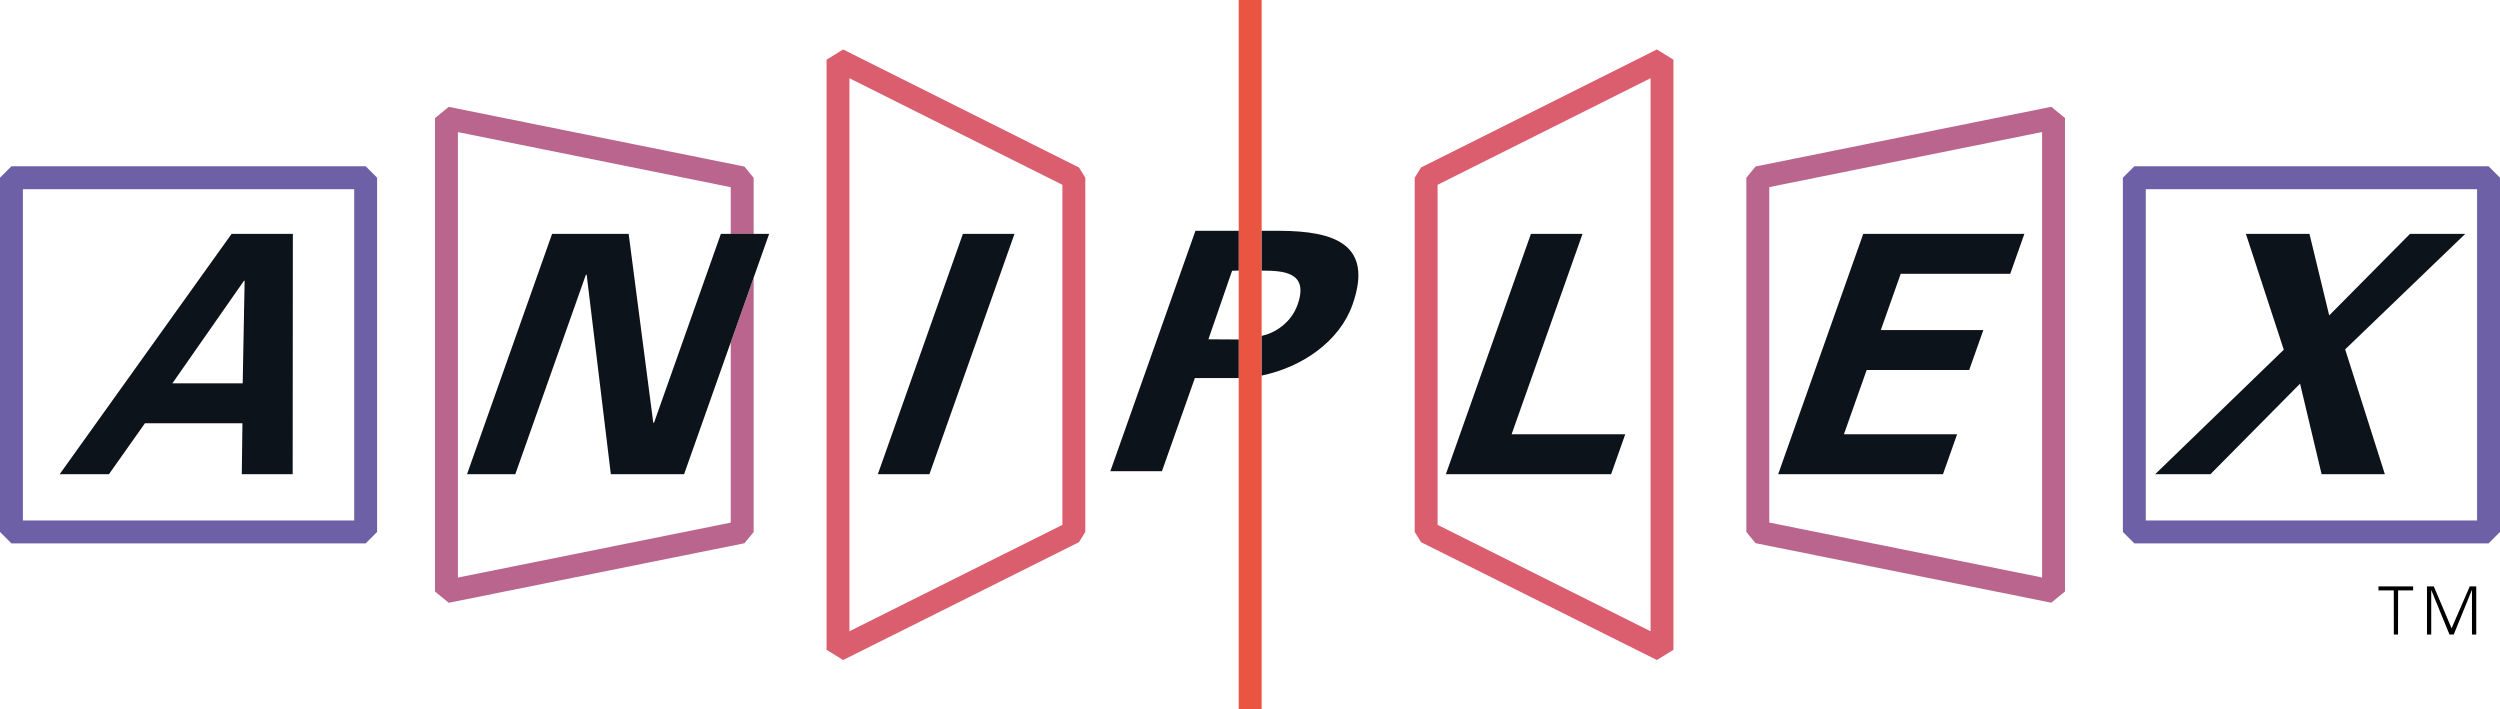
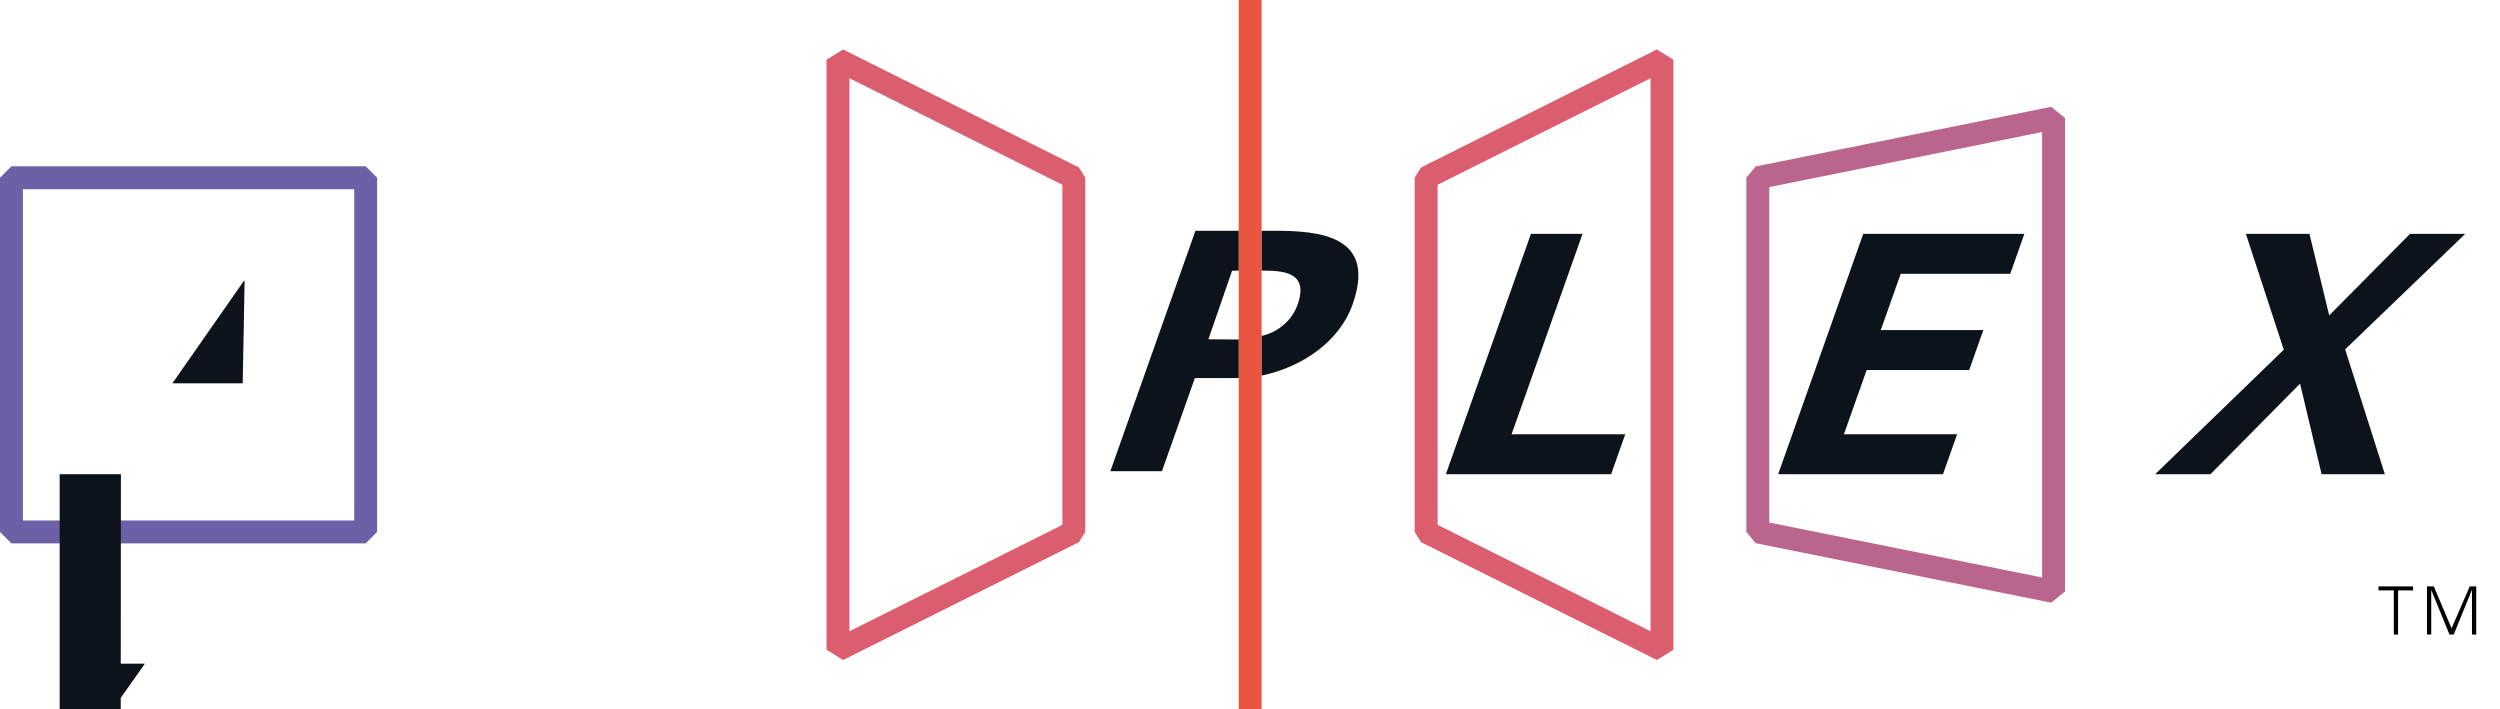
<svg xmlns="http://www.w3.org/2000/svg" version="1.1" id="レイヤー_1" x="0px" y="0px" viewBox="0 0 300.102 85.167" style="enable-background:new 0 0 300.102 85.167;" xml:space="preserve">
  <g>
    <g>
      <path style="fill:#B9658D;" d="M210.737,19.986l-1.103,1.348v42.52l1.104,1.348l35.499,7.146L247.884,71V14.167l-1.647-1.348    L210.737,19.986z M245.134,15.847v53.474l-32.749-6.593V22.459L245.134,15.847z" />
      <g>
        <path d="M287.35,70.874h-1.835v-0.48h4.157v0.48h-1.803l-0.008,5.293h-0.504L287.35,70.874z" />
        <path d="M291.336,76.167v-5.773h0.819l2.134,5.029l2.181-5.029h0.779v5.773h-0.512v-5.333h-0.016l-2.173,5.333h-0.512     l-2.173-5.309h-0.016v5.309H291.336z" />
      </g>
      <path style="fill:#6E60A7;" d="M1.375,19.959L0,21.334v42.52l1.375,1.375h42.52l1.375-1.375v-42.52l-1.375-1.375H1.375z     M42.52,22.709v39.77H2.75v-39.77H42.52z" />
      <path style="fill:#DB5E6F;" d="M101.209,5.937l-1.99,1.23V78l1.99,1.23l28.312-14.146l0.76-1.23v-42.52l-0.76-1.23L101.209,5.937z     M127.53,63.004l-25.562,12.772V9.392l25.562,12.791V63.004z" />
-       <path style="fill:#6E60A7;" d="M298.727,19.959h-42.52l-1.375,1.375v42.52l1.375,1.375h42.52l1.375-1.375v-42.52L298.727,19.959z     M297.352,22.709v39.77h-39.77v-39.77H297.352z" />
      <path style="fill:#DB5E6F;" d="M170.581,20.104l-0.76,1.23v42.52l0.76,1.23l28.312,14.146l1.99-1.23V7.167l-1.99-1.23    L170.581,20.104z M198.134,9.392v66.384l-25.562-12.772v-40.82L198.134,9.392z" />
      <rect x="148.697" style="fill:#E95541;" width="2.75" height="85.167" />
-       <polygon style="fill:#B9658D;" points="87.718,41.109 87.718,62.737 54.968,69.33 54.968,15.857 87.718,22.469 87.718,28.082     90.468,28.082 90.468,21.344 89.365,19.996 53.865,12.828 52.218,14.176 52.218,71.01 53.865,72.358 89.364,65.211 90.468,63.863     90.468,33.338   " />
      <g>
        <path style="fill:#0D131A;" d="M148.697,32.479v-4.772H143.5l-10.211,28.853h6.194l3.949-11.175h5.264v-4.634     c-1.052,0.007-2.577-0.022-3.639-0.022l2.844-8.226L148.697,32.479z" />
        <path style="fill:#0D131A;" d="M153.704,27.707h-2.247v4.779c2.581,0.001,5.708,0.149,4.303,4.093     c-0.801,2.249-2.813,3.431-4.303,3.738v4.766c4.919-1.029,9.351-4.137,10.896-8.504     C164.942,29.266,160.084,27.747,153.704,27.707z" />
-         <path style="fill:#0D131A;" d="M7.161,56.925l20.641-28.853h7.353l-0.022,28.853h-6.109l0.078-6.114H17.398l-4.322,6.114H7.161z      M29.134,46.015l0.231-12.309h-0.08l-8.592,12.309H29.134z" />
-         <path style="fill:#0D131A;" d="M111.57,56.925h-6.194l10.211-28.853h6.194L111.57,56.925z" />
+         <path style="fill:#0D131A;" d="M7.161,56.925h7.353l-0.022,28.853h-6.109l0.078-6.114H17.398l-4.322,6.114H7.161z      M29.134,46.015l0.231-12.309h-0.08l-8.592,12.309H29.134z" />
        <path style="fill:#0D131A;" d="M173.563,56.925l10.211-28.853h6.194l-8.514,24.058h13.642l-1.697,4.795H173.563z" />
        <path style="fill:#0D131A;" d="M223.665,28.072h19.342l-1.697,4.796h-13.148l-2.39,6.754h12.309l-1.697,4.795h-12.309     l-2.73,7.713h13.587l-1.697,4.795h-19.782L223.665,28.072z" />
        <path style="fill:#0D131A;" d="M265.341,56.925h-6.634l15.44-14.946l-4.55-13.907h7.633l2.37,9.791l9.699-9.791h6.634     l-14.419,13.867l4.767,14.986h-7.593l-2.587-10.87L265.341,56.925z" />
-         <path style="fill:#0D131A;" d="M73.325,56.925l-2.904-23.978l-0.108,0.08l-8.457,23.898h-5.795l10.211-28.853h9.192l2.957,22.699     l0.108-0.08l8.005-22.619h5.795L82.117,56.925H73.325z" />
      </g>
    </g>
  </g>
</svg>